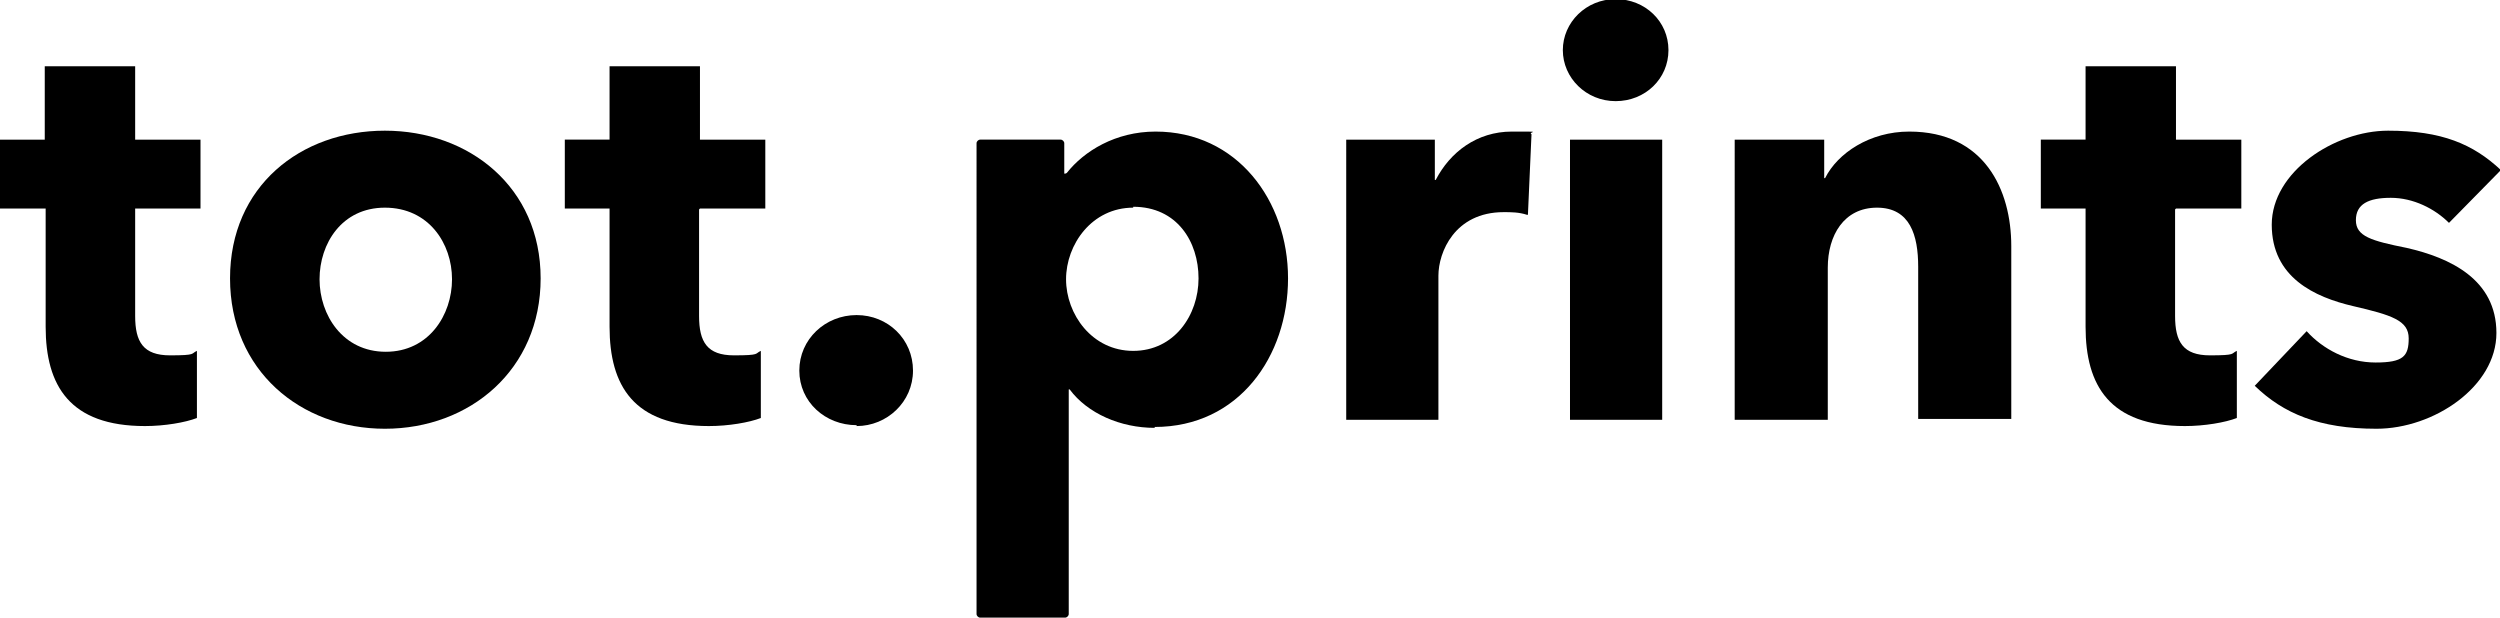
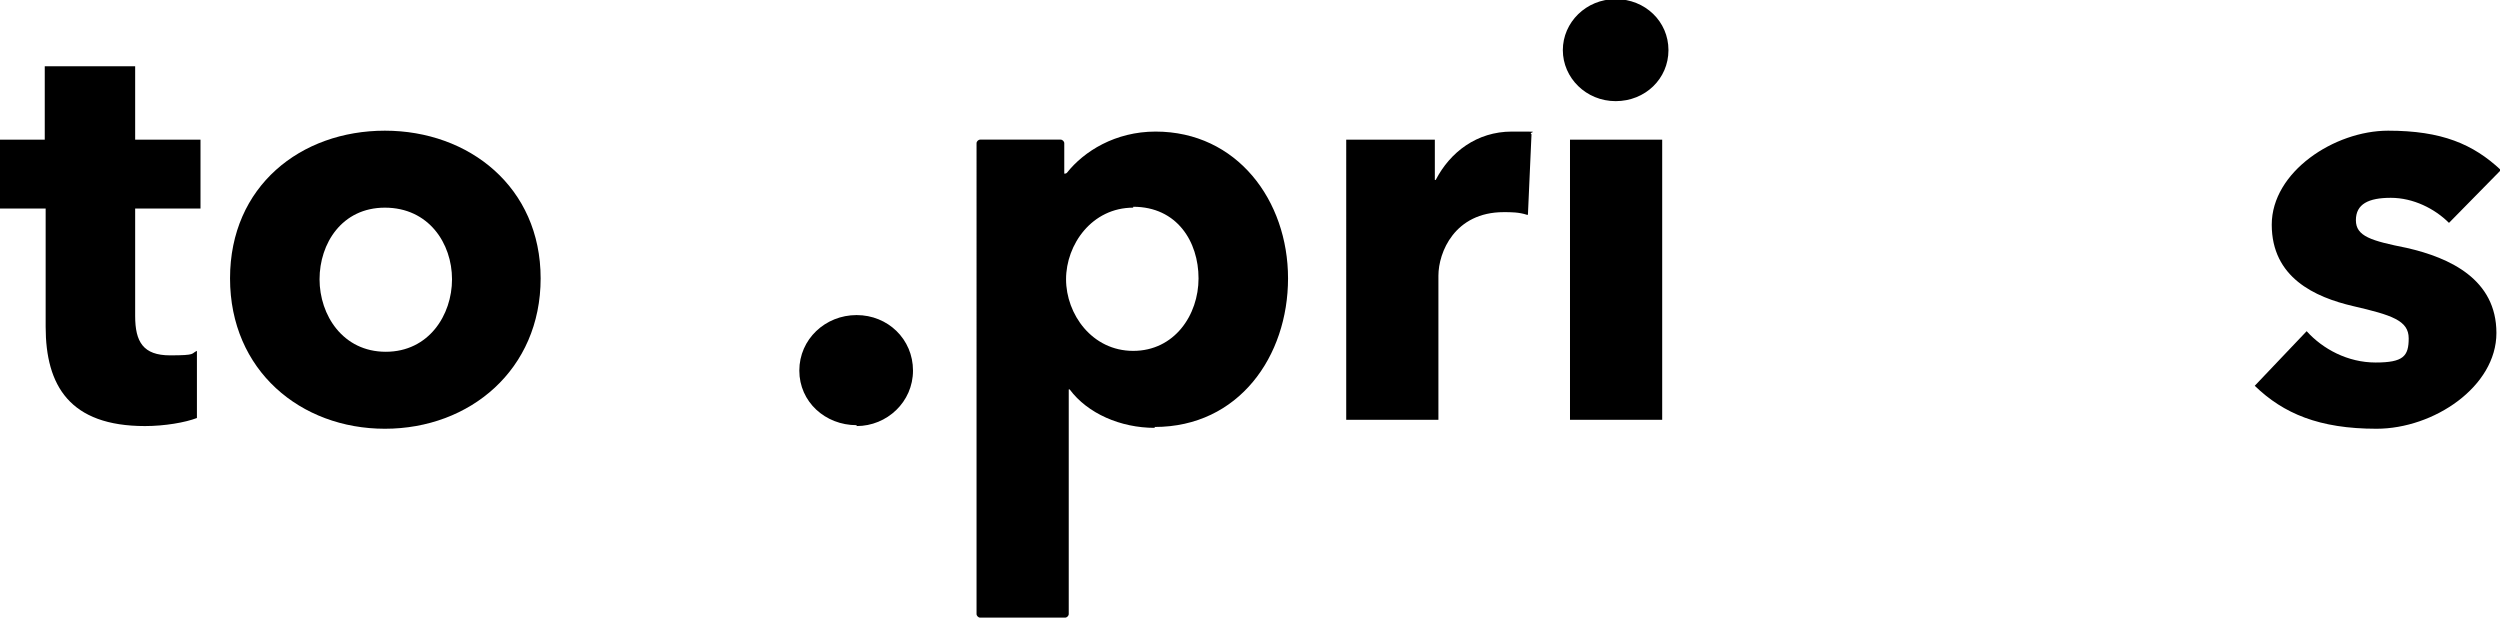
<svg xmlns="http://www.w3.org/2000/svg" id="Layer_2" viewBox="0 0 279.3 69">
  <path d="M15.1,23.4v11.9c0,2.9.9,4.4,3.9,4.4s2.3-.2,3-.5v7.5c-1.3.5-3.6.9-5.8.9-8.4,0-11.1-4.5-11.1-11.1v-13.2H0v-7.7h5V7.4h10.1v8.2h7.3v7.7h-7.3Z" />
  <path d="M43,47.9c-9.4,0-17.3-6.5-17.3-16.8s7.9-16.5,17.3-16.5,17.4,6.3,17.4,16.5-7.9,16.8-17.4,16.8ZM43,23.2c-4.8,0-7.3,4-7.3,8s2.6,8.1,7.4,8.1,7.4-4.1,7.4-8.1-2.6-8-7.5-8Z" />
-   <path d="M78.1,23.4v11.9c0,2.9.9,4.4,3.9,4.4s2.3-.2,3-.5v7.5c-1.3.5-3.6.9-5.8.9-8.4,0-11.1-4.5-11.1-11.1v-13.2h-5v-7.7h5V7.4h10.1v8.2h7.3v7.7h-7.3Z" />
  <path d="M95.7,47.5c-3.5,0-6.4-2.6-6.4-6.1s2.9-6.2,6.4-6.2,6.3,2.7,6.3,6.2-2.9,6.2-6.3,6.2Z" />
  <path d="M129,47.8c-3.8,0-7.5-1.6-9.5-4.3h-.1v25.1c0,.2-.2.4-.4.4h-9.5c-.2,0-.4-.2-.4-.4V16c0-.2.2-.4.4-.4h9c.2,0,.4.2.4.4v3.4h0c.1,0,.2,0,.3-.1,1.9-2.4,5.4-4.6,9.9-4.6,9.1,0,14.8,7.7,14.8,16.4s-5.5,16.6-14.9,16.6ZM126.6,23.2c-4.6,0-7.5,4.1-7.5,8s2.9,8,7.5,8,7.3-4,7.3-8.1-2.4-8-7.3-8Z" />
  <path d="M170.6,24c-.9-.3-1.8-.3-2.6-.3-5.5,0-7.3,4.5-7.3,7.1v16.1h-10.3V15.6h9.9v4.5h.1c1.6-3.1,4.6-5.4,8.5-5.4s1.7,0,2.2.3l-.4,9Z" />
  <path d="M180.5,11.3c-3.3,0-5.9-2.6-5.9-5.7s2.6-5.7,5.9-5.7,5.9,2.5,5.9,5.7-2.6,5.7-5.9,5.7ZM175.4,46.9V15.6h10.3v31.3h-10.3Z" />
-   <path d="M214.3,46.9v-17.1c0-3.5-.9-6.6-4.6-6.6s-5.5,3.1-5.5,6.7v17h-10.4V15.6h10v4.3h.1c1.4-2.8,5-5.2,9.4-5.2,8.4,0,11.4,6.5,11.4,12.8v19.3h-10.4Z" />
-   <path d="M243,23.4v11.9c0,2.9.9,4.4,3.9,4.4s2.3-.2,3-.5v7.5c-1.3.5-3.6.9-5.8.9-8.4,0-11.1-4.5-11.1-11.1v-13.2h-5v-7.7h5V7.4h10.1v8.2h7.3v7.7h-7.3Z" />
  <path d="M273.6,24.9c-1.6-1.6-4-2.8-6.5-2.8s-3.9.7-3.9,2.5,1.7,2.3,5.7,3.1c4.8,1.1,10,3.5,10,9.5s-7,10.7-13.4,10.7-10.4-1.7-13.6-4.8l5.8-6.1c1.8,2,4.6,3.5,7.7,3.5s3.7-.7,3.7-2.7-1.9-2.6-6.2-3.6c-4.3-1-9.1-3.2-9.1-9.1s7-10.5,13-10.5,9.5,1.5,12.6,4.4l-5.7,5.8Z" />
</svg>